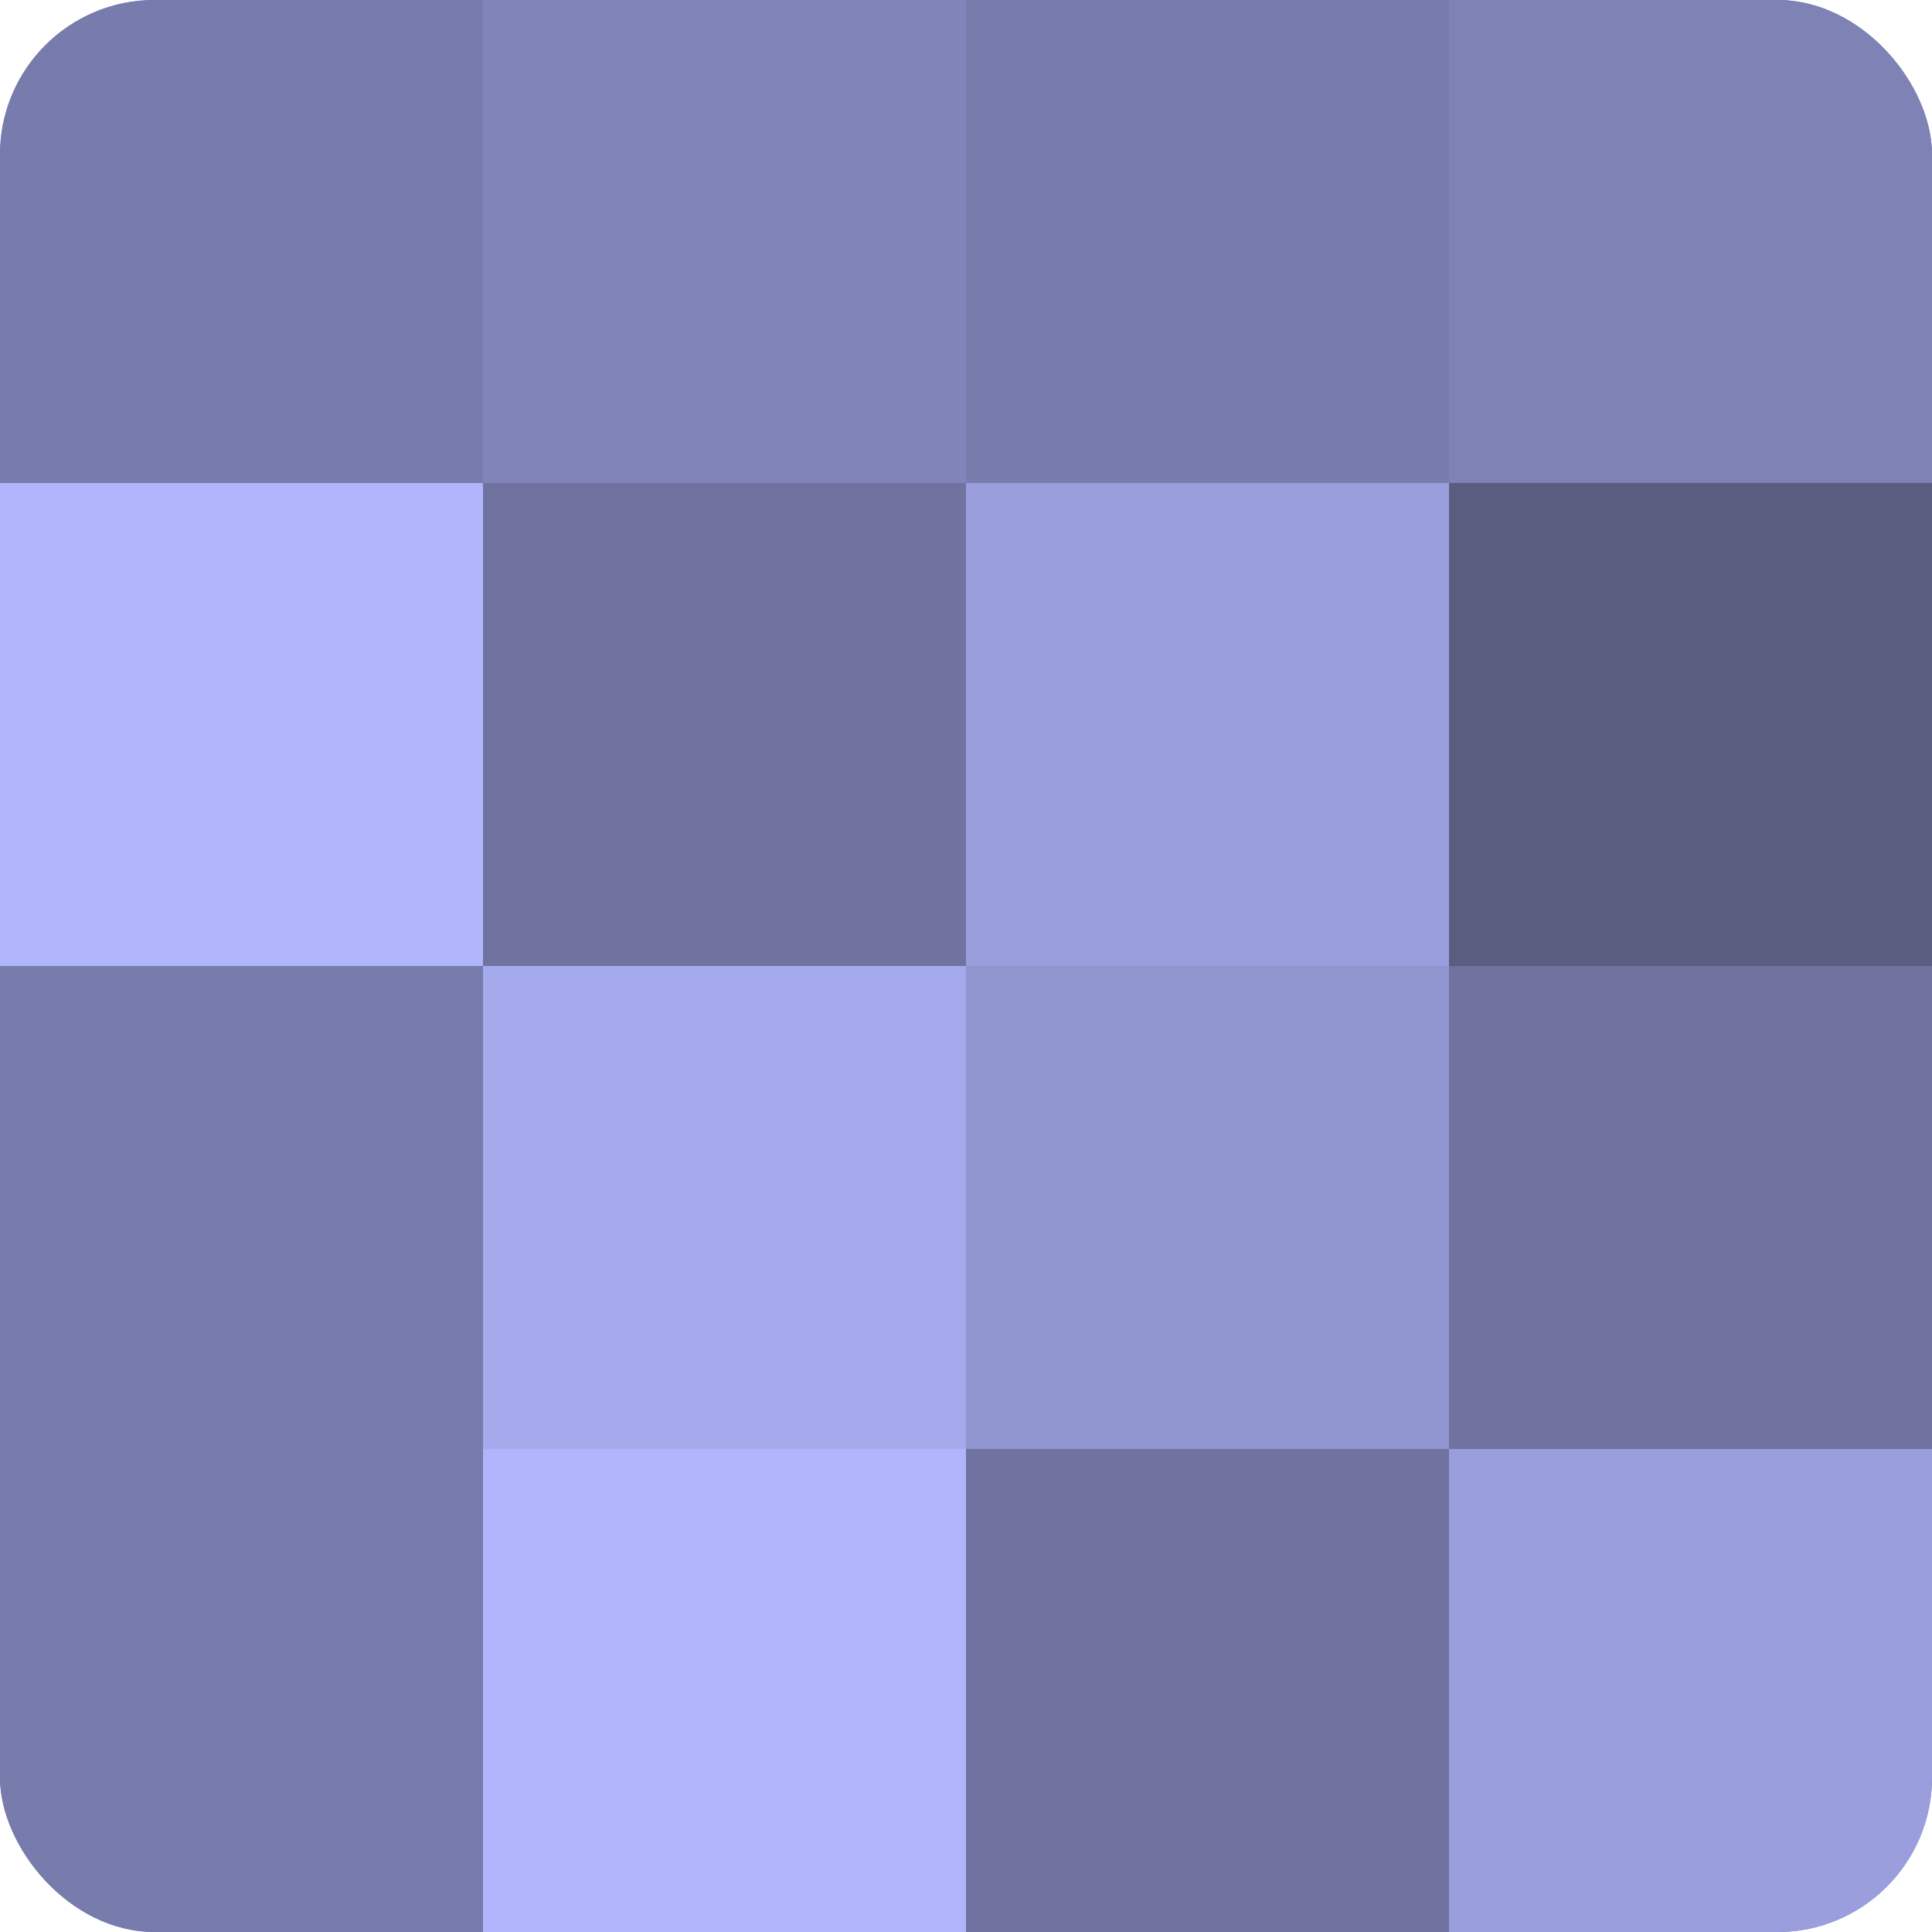
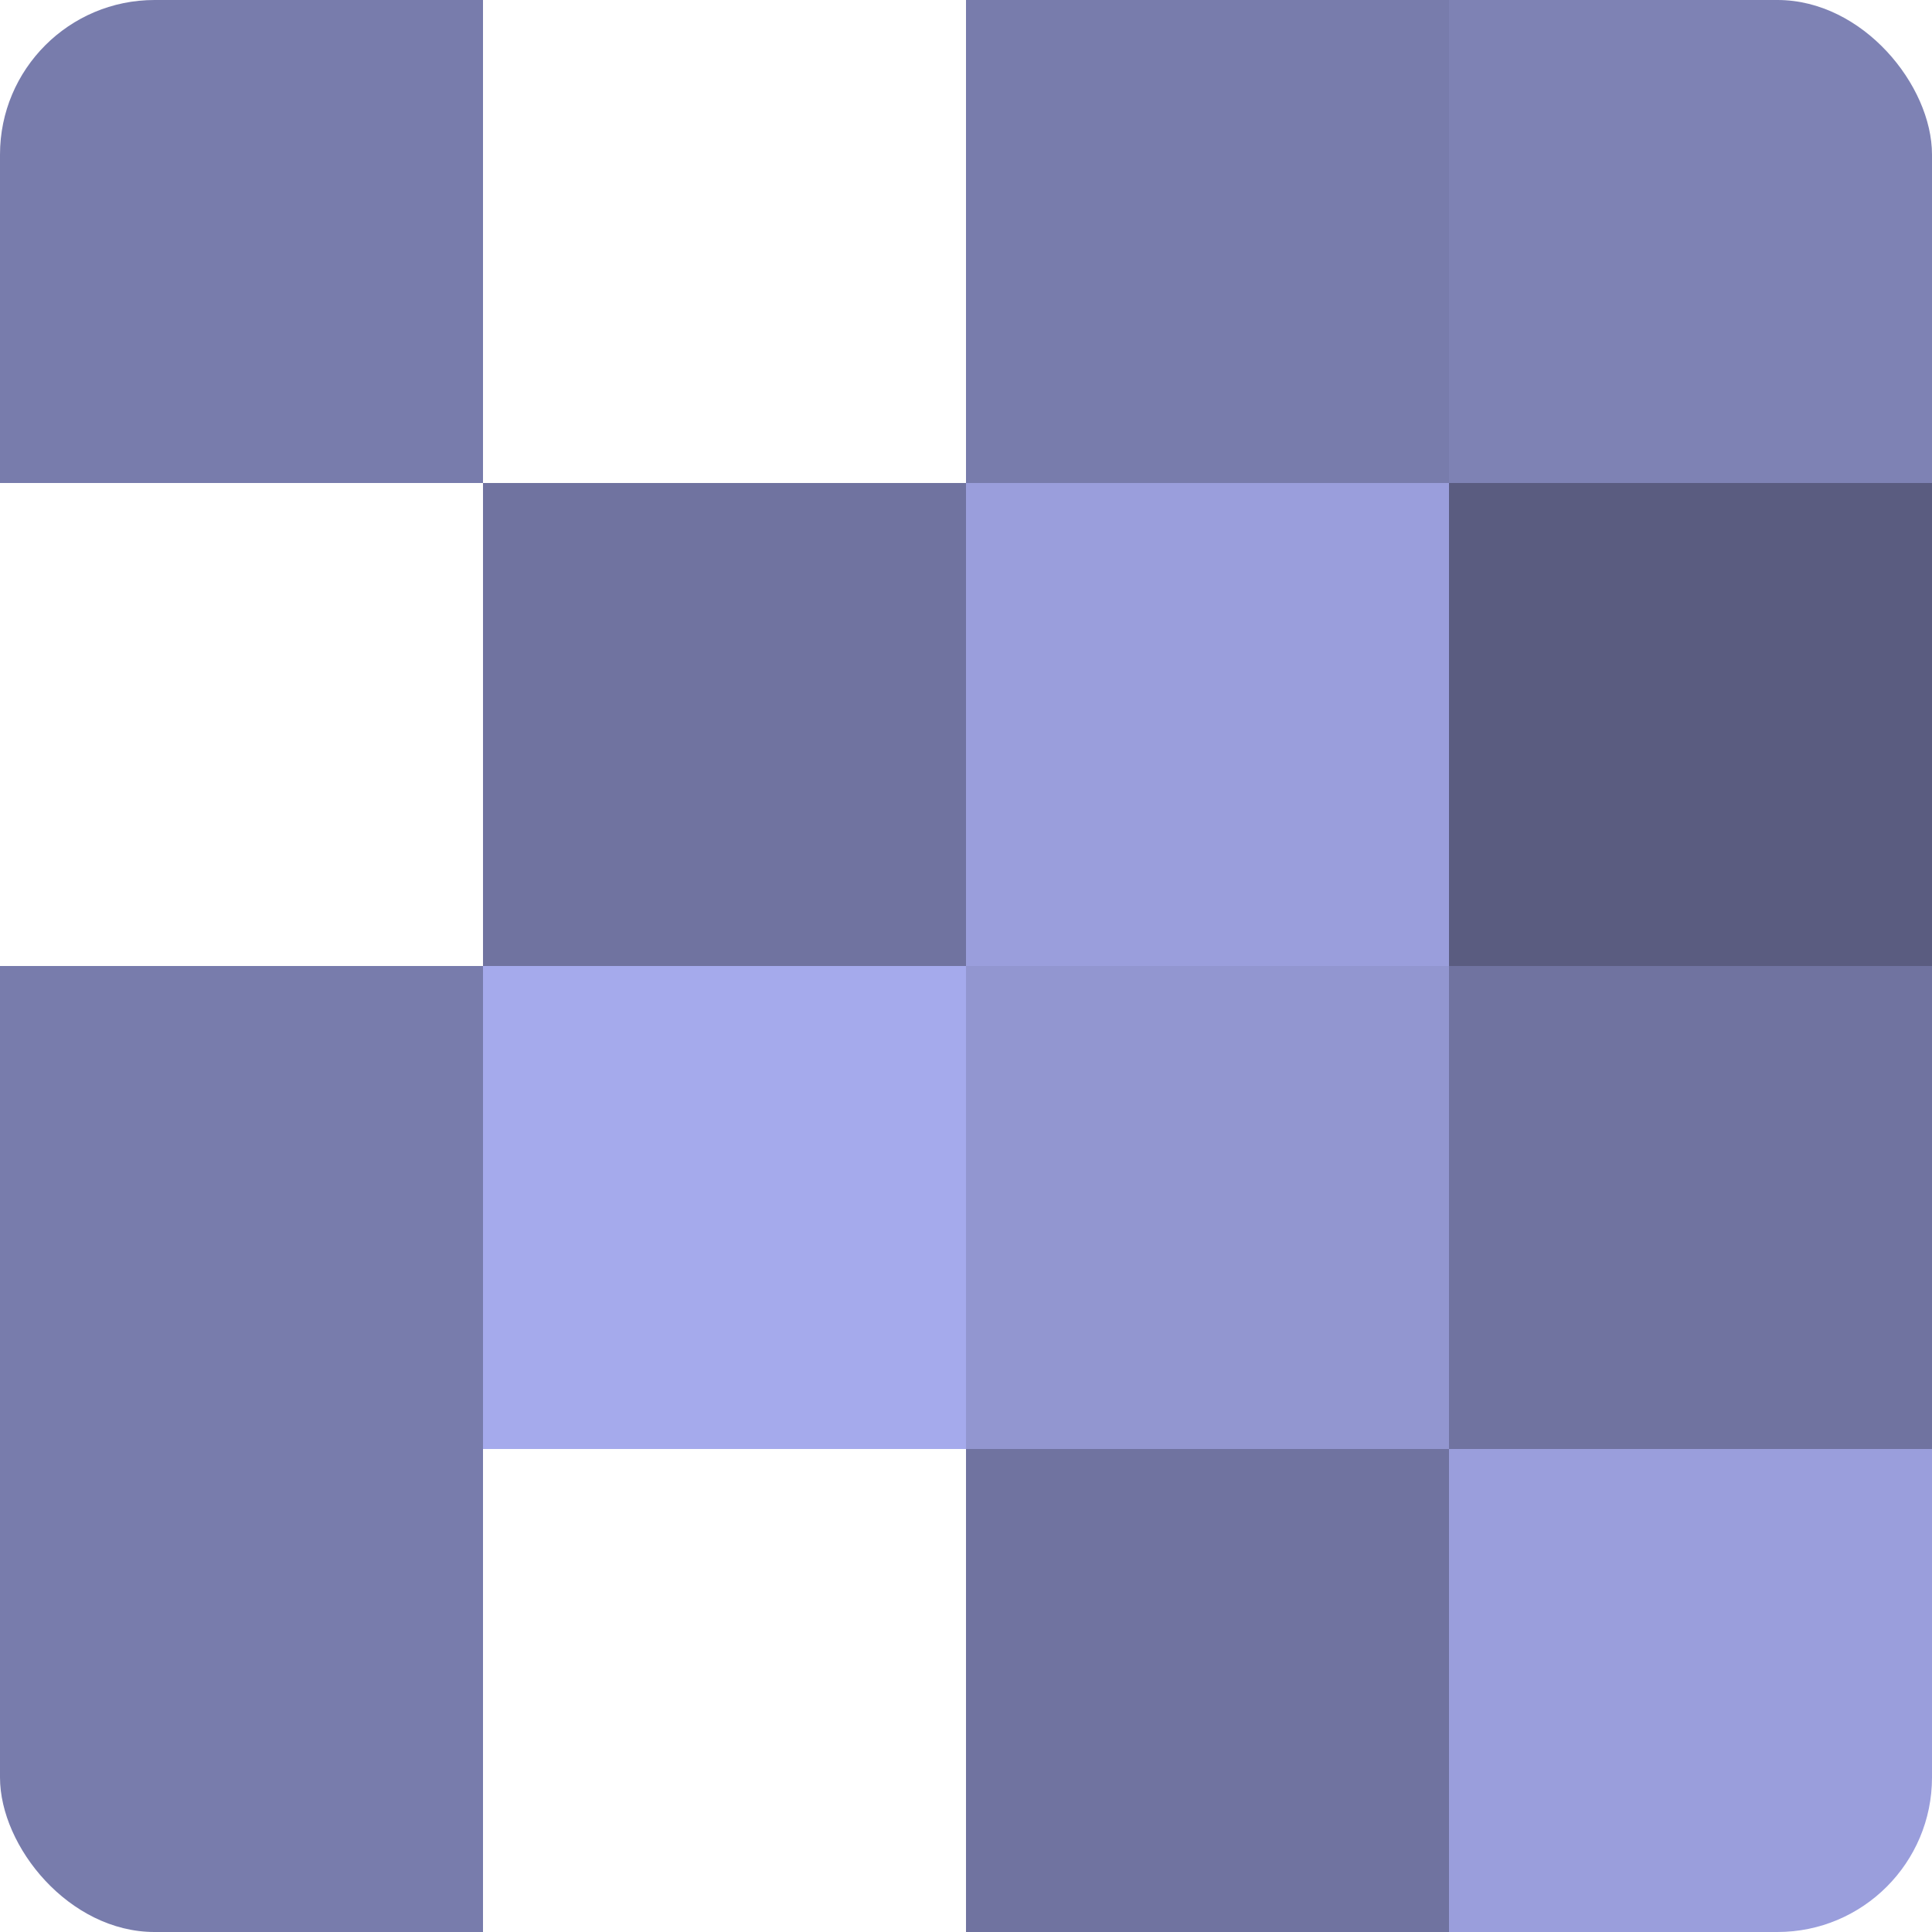
<svg xmlns="http://www.w3.org/2000/svg" width="60" height="60" viewBox="0 0 100 100" preserveAspectRatio="xMidYMid meet">
  <defs>
    <clipPath id="c" width="100" height="100">
      <rect width="100" height="100" rx="8" ry="8" />
    </clipPath>
  </defs>
  <g clip-path="url(#c)">
-     <rect width="100" height="100" fill="#7073a0" />
    <rect width="25" height="25" fill="#787cac" />
-     <rect y="25" width="25" height="25" fill="#b0b5fc" />
    <rect y="50" width="25" height="25" fill="#787cac" />
    <rect y="75" width="25" height="25" fill="#787cac" />
-     <rect x="25" width="25" height="25" fill="#8184b8" />
    <rect x="25" y="25" width="25" height="25" fill="#7073a0" />
    <rect x="25" y="50" width="25" height="25" fill="#a5aaec" />
-     <rect x="25" y="75" width="25" height="25" fill="#b0b5fc" />
    <rect x="50" width="25" height="25" fill="#787cac" />
    <rect x="50" y="25" width="25" height="25" fill="#9a9edc" />
    <rect x="50" y="50" width="25" height="25" fill="#9296d0" />
    <rect x="50" y="75" width="25" height="25" fill="#7073a0" />
    <rect x="75" width="25" height="25" fill="#7e82b4" />
    <rect x="75" y="25" width="25" height="25" fill="#5a5c80" />
    <rect x="75" y="50" width="25" height="25" fill="#7073a0" />
    <rect x="75" y="75" width="25" height="25" fill="#9a9edc" />
  </g>
</svg>